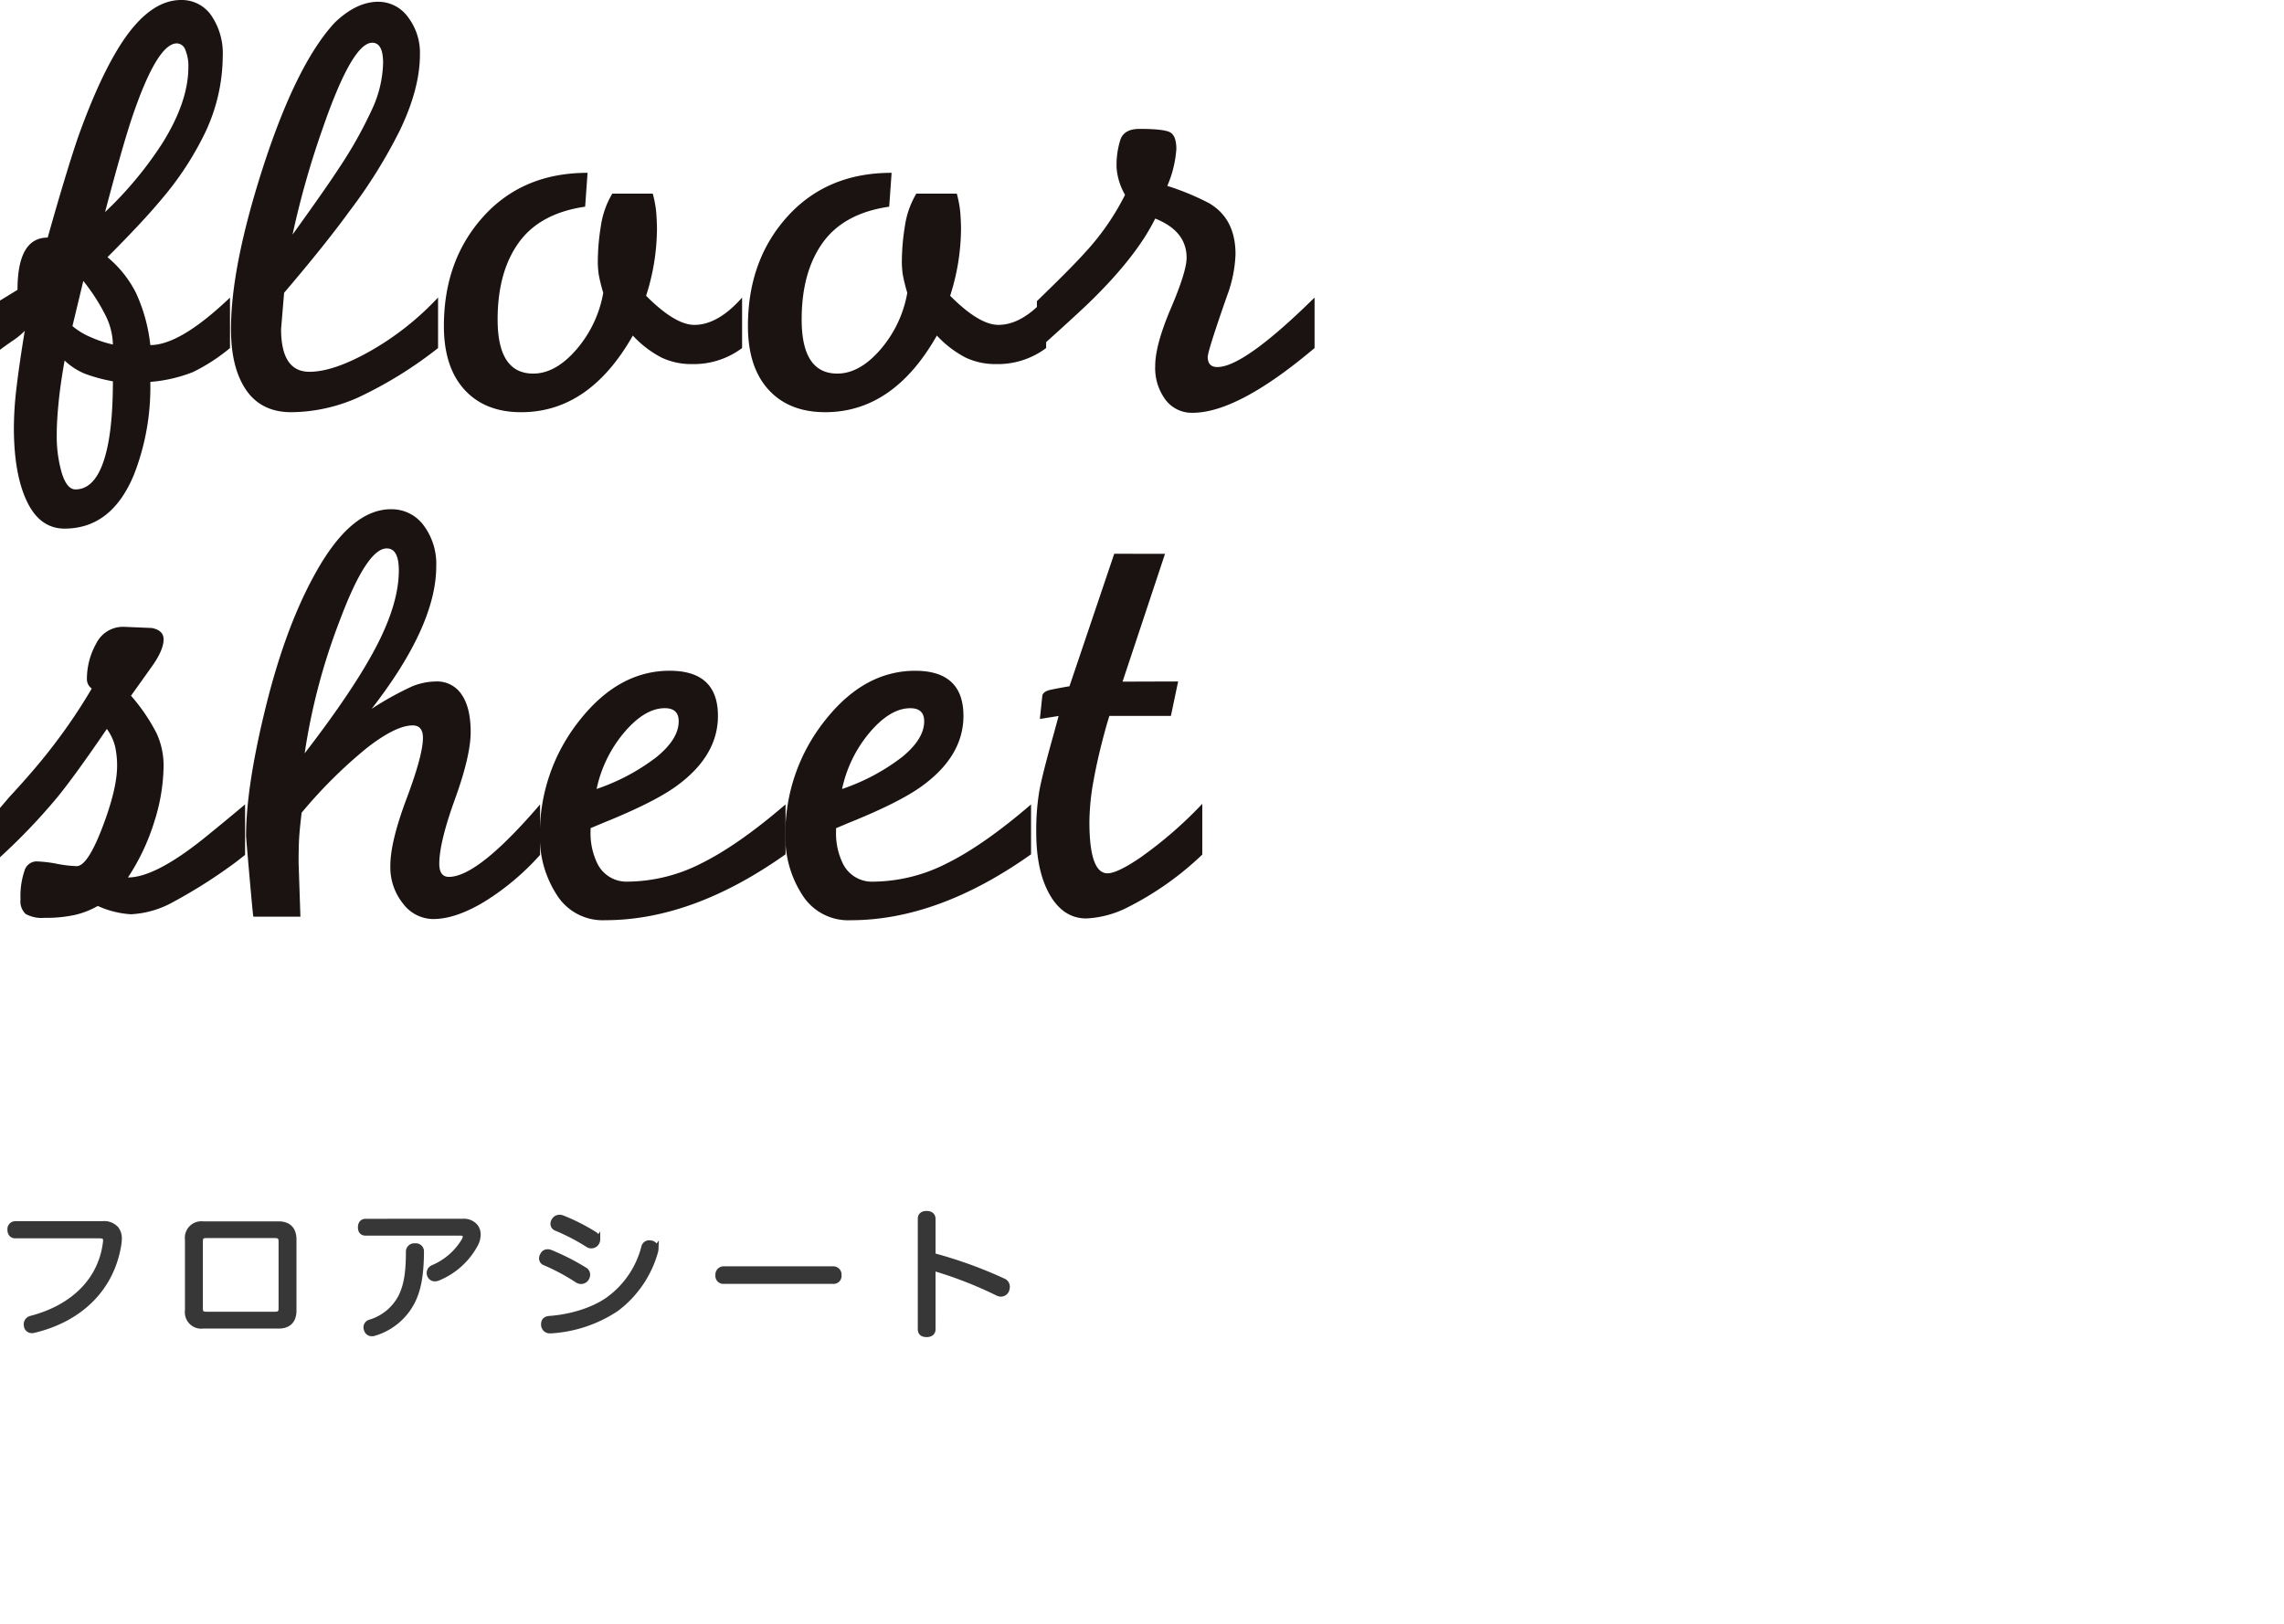
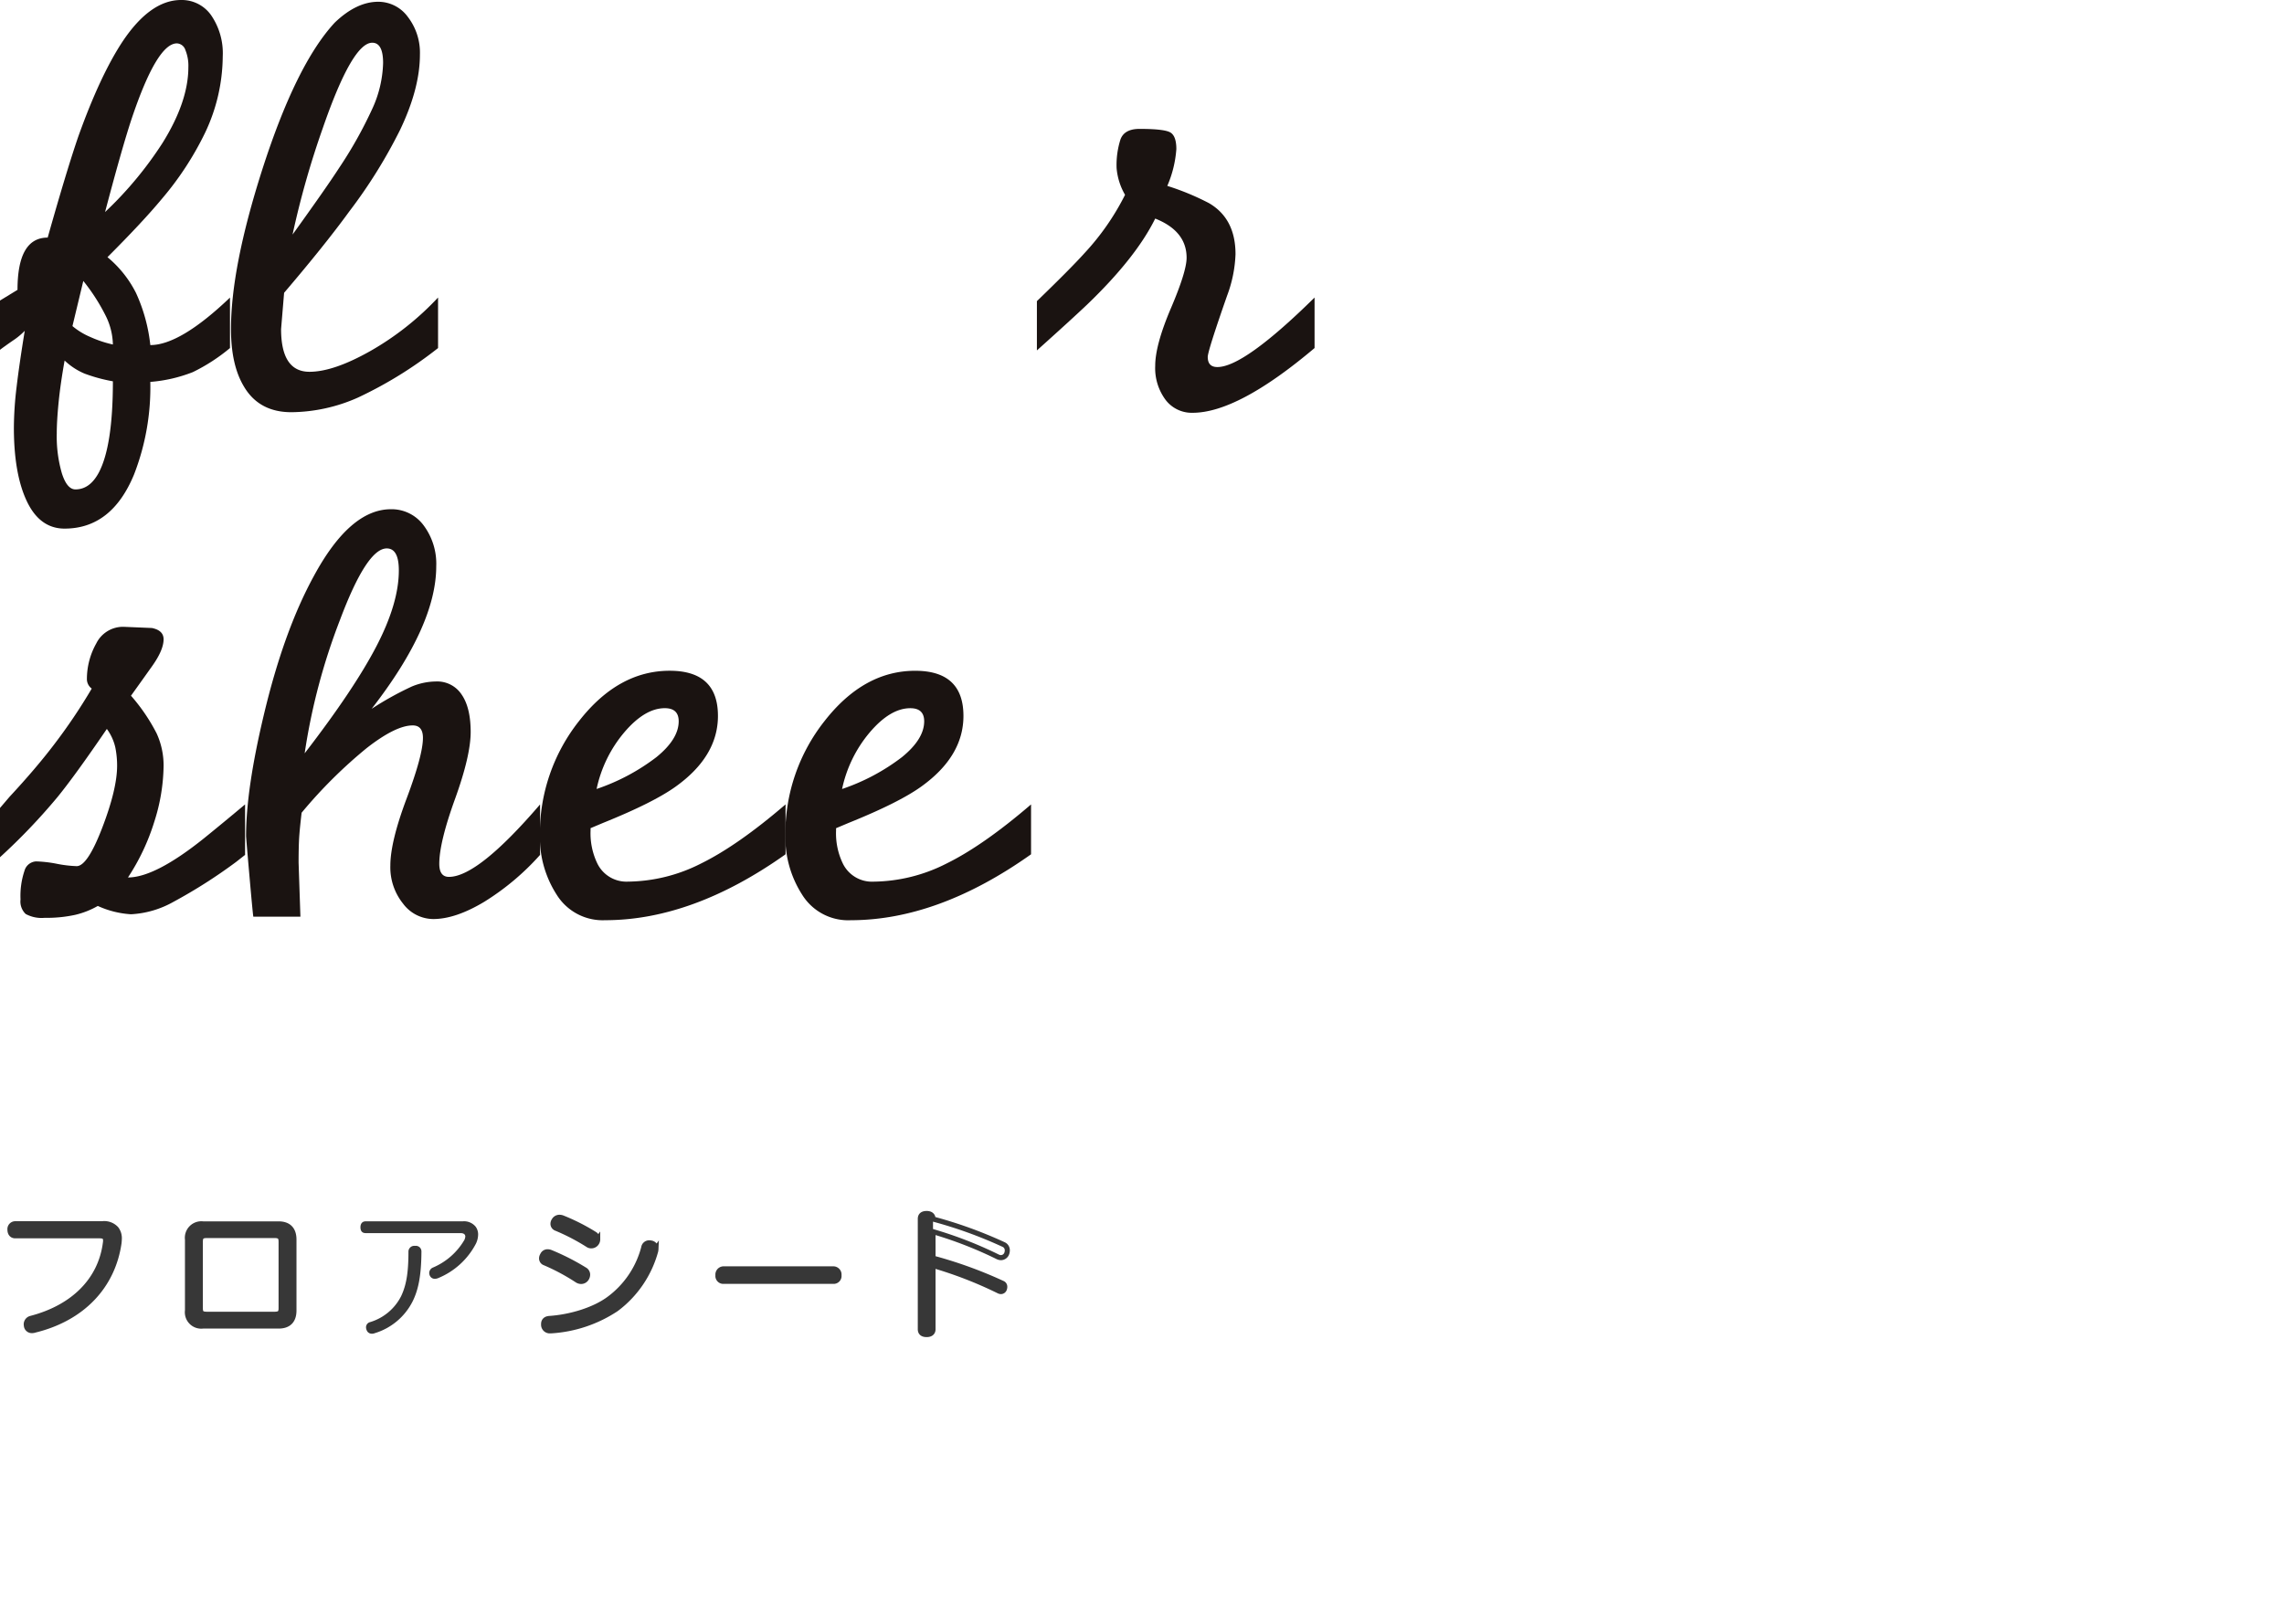
<svg xmlns="http://www.w3.org/2000/svg" width="450" height="320" viewBox="0 0 450 320">
  <defs>
    <clipPath id="clip-path">
      <rect id="長方形_4961" data-name="長方形 4961" width="450" height="320" transform="translate(-10383 -10792)" fill="#d93636" opacity="0.25" />
    </clipPath>
  </defs>
  <g id="マスクグループ_337" data-name="マスクグループ 337" transform="translate(10383 10792)" clip-path="url(#clip-path)">
    <g id="グループ_8884" data-name="グループ 8884" transform="translate(-5290.347 -12392)">
      <path id="パス_21548" data-name="パス 21548" d="M2376.66,58.641V68.59a35.971,35.971,0,0,1-7.315,4.74,29.043,29.043,0,0,1-8.384,1.932,47.389,47.389,0,0,1-3.211,18.259q-4.4,10.649-13.677,10.651-4.879,0-7.434-5.385t-2.557-14.514a68.764,68.764,0,0,1,.535-8.017q.535-4.505,1.605-11.062a14.119,14.119,0,0,1-2.437,1.991q-1.846,1.288-2.439,1.755V59.227l3.449-2.106q0-10.3,5.947-10.3,3.8-13.458,6.065-20.015,4.281-11.939,8.681-18.611Q2360.959,0,2367.026,0a7.065,7.065,0,0,1,5.947,3.043,13.236,13.236,0,0,1,2.259,8.076,35.567,35.567,0,0,1-3.448,14.982,61.1,61.1,0,0,1-8.563,13.109q-3.688,4.45-10.7,11.47a22,22,0,0,1,5.607,7.024,32.964,32.964,0,0,1,2.836,10.3q5.9,0,15.7-9.364m-32.587,12.407q-.834,4.682-1.19,8.31t-.357,6.087a26.016,26.016,0,0,0,1.011,7.843q1.009,3.16,2.674,3.16,2.857,0,4.64-3.395,2.734-5.266,2.735-17.909a31.782,31.782,0,0,1-5.59-1.521,13.009,13.009,0,0,1-3.924-2.575m3.686-15.684-2.14,8.9a13.9,13.9,0,0,0,3.562,2.165,22.339,22.339,0,0,0,4.406,1.463,13.309,13.309,0,0,0-1.336-5.5,38.154,38.154,0,0,0-4.492-7.023m4.282-13.578a73.1,73.1,0,0,0,11.3-13.578q5.114-8.192,5.115-14.982a8.189,8.189,0,0,0-.595-3.394,1.844,1.844,0,0,0-1.665-1.287q-3.925,0-8.92,14.865-1.9,5.735-5.233,18.376" transform="translate(-7424 1600)" fill="#1a1311" />
      <path id="パス_21549" data-name="パス 21549" d="M2417.815,58.643v9.949A80.668,80.668,0,0,1,2402,78.365a32.91,32.91,0,0,1-13.083,2.868q-6.423,0-9.4-5.15-2.5-4.214-2.5-11.237,0-12.173,6.184-31.487,6.658-20.717,14.271-28.911,4.282-4.1,8.563-4.1a7.21,7.21,0,0,1,5.829,2.985,11.553,11.553,0,0,1,2.378,7.432q0,6.672-3.925,14.865a100,100,0,0,1-9.99,16.036q-4.759,6.556-12.844,16.035l-.595,7.14q0,8.427,5.591,8.427,4.753,0,12.011-4.1a56.376,56.376,0,0,0,13.321-10.534m-28.662-12.407q6.658-9.245,9.156-13.109a83.524,83.524,0,0,0,6.482-11.529,22.886,22.886,0,0,0,2.2-9.188q0-3.978-2.14-3.98-3.925,0-9.752,16.855a172.592,172.592,0,0,0-5.946,20.952" transform="translate(-7424.161 1600)" fill="#1a1311" />
-       <path id="パス_21550" data-name="パス 21550" d="M2477.866,58.682v9.949a15.859,15.859,0,0,1-9.871,3.16,13.669,13.669,0,0,1-6.007-1.287,20.855,20.855,0,0,1-5.649-4.331q-8.562,15.1-22,15.1-7.135,0-11.179-4.448T2419.115,64.3q0-12.993,7.789-21.6t20.516-8.6l-.476,6.671q-8.919,1.29-13.082,7.082T2429.7,63.013q0,10.652,7.017,10.651,4.4,0,8.5-4.74a23.194,23.194,0,0,0,5.293-11.178,31.674,31.674,0,0,1-.893-3.629,17.2,17.2,0,0,1-.177-2.575,44.161,44.161,0,0,1,.594-6.907,17.255,17.255,0,0,1,2.26-6.437h7.968a21.291,21.291,0,0,1,.715,4.038q.116,1.816.119,2.868a43.826,43.826,0,0,1-2.142,13.226q5.71,5.737,9.514,5.736,4.64,0,9.4-5.385" transform="translate(-7424.31 1599.959)" fill="#1a1311" />
-       <path id="パス_21551" data-name="パス 21551" d="M2537.981,58.682v9.949a15.859,15.859,0,0,1-9.871,3.16A13.669,13.669,0,0,1,2522.1,70.5a20.854,20.854,0,0,1-5.649-4.331q-8.562,15.1-22,15.1-7.135,0-11.178-4.448T2479.23,64.3q0-12.993,7.79-21.6t20.515-8.6l-.475,6.671q-8.919,1.29-13.082,7.082t-4.163,15.158q0,10.652,7.017,10.651,4.4,0,8.5-4.74a23.189,23.189,0,0,0,5.293-11.178,31.674,31.674,0,0,1-.893-3.629,17.228,17.228,0,0,1-.177-2.575,44.132,44.132,0,0,1,.594-6.907,17.26,17.26,0,0,1,2.26-6.437h7.968a21.235,21.235,0,0,1,.715,4.038q.117,1.816.118,2.868a43.825,43.825,0,0,1-2.141,13.226q5.71,5.737,9.514,5.736,4.64,0,9.4-5.385" transform="translate(-7424.521 1599.959)" fill="#1a1311" />
      <path id="パス_21552" data-name="パス 21552" d="M2536.362,69.089V59.374q6.659-6.435,9.4-9.481a49.275,49.275,0,0,0,7.968-11.47,12.56,12.56,0,0,1-1.665-5.268,16.6,16.6,0,0,1,.773-5.676q.772-2.047,3.747-2.049,4.876,0,6.065.7t1.188,3.277a22.228,22.228,0,0,1-1.783,7.257,50.547,50.547,0,0,1,8.206,3.395q5.233,3.044,5.233,10.066a25.77,25.77,0,0,1-1.665,8.193q-3.808,10.885-3.806,12.056,0,1.991,1.9,1.99,5.233,0,19.147-13.695v9.949q-15.1,12.759-24.023,12.759a6.47,6.47,0,0,1-5.352-2.575,10.47,10.47,0,0,1-2.022-6.672q0-4.1,3.092-11.353t3.092-9.949q0-5.268-6.184-7.726-3.806,7.726-13.439,16.973-3.21,3.044-9.871,9.012" transform="translate(-7424.723 1599.97)" fill="#1a1311" />
      <path id="パス_21553" data-name="パス 21553" d="M2331.347,159.373l1.9-2.224q5.112-5.5,8.682-10.183a110.025,110.025,0,0,0,7.492-11.12,2.322,2.322,0,0,1-.951-1.755,14.312,14.312,0,0,1,1.843-7.141,5.876,5.876,0,0,1,5.412-3.277l5.553.234q2.3.469,2.3,2.224,0,2.106-2.243,5.267t-4.18,5.853a36.384,36.384,0,0,1,5.055,7.432,15.155,15.155,0,0,1,1.368,6.379,37.264,37.264,0,0,1-1.843,11.061,42.926,42.926,0,0,1-5.174,10.944q5.353,0,14.985-7.725,4.042-3.277,8.087-6.672v9.949l-1.784,1.4a101.8,101.8,0,0,1-12.309,7.843,19.055,19.055,0,0,1-8.385,2.458,18.491,18.491,0,0,1-6.541-1.639,16.551,16.551,0,0,1-4.46,1.756,26.22,26.22,0,0,1-6.006.585,6.586,6.586,0,0,1-3.746-.761,3.4,3.4,0,0,1-1.01-2.868,15.468,15.468,0,0,1,.772-5.618,2.514,2.514,0,0,1,2.319-1.873,24.78,24.78,0,0,1,4.045.468,24.376,24.376,0,0,0,3.924.467q2.141,0,5.054-7.608t2.914-12.173a18.247,18.247,0,0,0-.356-3.629,9.866,9.866,0,0,0-1.665-3.629q-6.307,9.247-9.753,13.461a119.655,119.655,0,0,1-11.3,11.822Z" transform="translate(-7424 1599.853)" fill="#1a1311" />
      <path id="パス_21554" data-name="パス 21554" d="M2437.924,158.643v9.949a49.994,49.994,0,0,1-11,9.247q-5.651,3.395-10.05,3.394a7.479,7.479,0,0,1-5.947-3.043,11.417,11.417,0,0,1-2.5-7.491q0-4.68,3.209-13.226t3.212-11.939q0-2.459-2.021-2.458-3.33,0-9.039,4.448a93.717,93.717,0,0,0-12.844,12.759c-.237,2.03-.4,3.628-.476,4.8s-.119,2.85-.119,5.033l.357,10.651h-9.277q-.121-.7-.774-8.134t-.653-7.784q0-9.13,3.449-23.644,3.925-16.62,9.871-27.506,7.135-13.226,15.223-13.226a7.823,7.823,0,0,1,6.423,3.16,12.632,12.632,0,0,1,2.5,8.076q0,11.706-12.725,28.092a62.649,62.649,0,0,1,7.908-4.39,12.694,12.694,0,0,1,4.817-.995,5.734,5.734,0,0,1,5,2.575q1.783,2.575,1.784,7.374,0,4.682-3.091,13.226t-3.093,12.759q0,2.575,1.9,2.575,5.71,0,17.959-14.28m-27.829-46.117q0-4.33-2.38-4.331-3.923,0-9.217,14.1a122.589,122.589,0,0,0-6.956,26.278q9.748-12.642,14.153-21.128t4.4-14.923" transform="translate(-7424.172 1599.881)" fill="#1a1311" />
      <path id="パス_21555" data-name="パス 21555" d="M2486.495,158.681v9.832Q2468.18,181.5,2450.936,181.5a10.669,10.669,0,0,1-9.574-5.091,20.863,20.863,0,0,1-3.271-11.529,35.764,35.764,0,0,1,7.731-22.649q7.729-9.89,17.839-9.89,9.515,0,9.514,8.9,0,7.96-8.324,13.928-4.4,3.161-14.272,7.141l-2.5,1.053v.468a13.683,13.683,0,0,0,1.307,6.437,6.376,6.376,0,0,0,6.066,3.629,32.364,32.364,0,0,0,14.39-3.57q7.254-3.569,16.65-11.646m-37.224-3.043a40.9,40.9,0,0,0,11.773-6.263q4.4-3.569,4.4-7.081,0-2.574-2.735-2.576-3.924,0-7.968,4.741a25.389,25.389,0,0,0-5.47,11.178" transform="translate(-7424.376 1599.843)" fill="#1a1311" />
      <path id="パス_21556" data-name="パス 21556" d="M2535.034,158.681v9.832q-18.315,12.991-35.559,12.992a10.672,10.672,0,0,1-9.575-5.091,20.865,20.865,0,0,1-3.27-11.529,35.771,35.771,0,0,1,7.731-22.649q7.731-9.89,17.84-9.89,9.514,0,9.514,8.9,0,7.96-8.324,13.928-4.4,3.161-14.273,7.141l-2.5,1.053v.468a13.673,13.673,0,0,0,1.308,6.437,6.375,6.375,0,0,0,6.066,3.629,32.37,32.37,0,0,0,14.39-3.57q7.254-3.569,16.65-11.646m-37.226-3.043a40.9,40.9,0,0,0,11.774-6.263q4.4-3.569,4.4-7.081,0-2.574-2.736-2.576-3.925,0-7.969,4.741a25.4,25.4,0,0,0-5.471,11.178" transform="translate(-7424.547 1599.843)" fill="#1a1311" />
-       <path id="パス_21557" data-name="パス 21557" d="M2542.784,135.36l8.816-26.1,10.007.011-8.368,25.189,10.952-.034-1.426,6.788h-12.131l-.595,2q-1.667,6.017-2.5,10.675a47.254,47.254,0,0,0-.832,8.2q0,10.144,3.568,10.143,1.9,0,6.422-3.068a81.069,81.069,0,0,0,12.25-10.626v10a60.522,60.522,0,0,1-14.629,10.356,19.976,19.976,0,0,1-8.205,2.234q-4.523,0-7.2-4.65t-2.676-12.3a46.628,46.628,0,0,1,.594-8.124q.595-3.3,2.854-11.3l.953-3.532-3.688.585.477-4.525q.116-.9,1.724-1.236t3.628-.677" transform="translate(-7424.723 1599.87)" fill="#1a1311" />
      <path id="パス_21558" data-name="パス 21558" d="M2351.529,241.445a3.2,3.2,0,0,1,2.729,1.007,3.046,3.046,0,0,1,.6,2.014,7.69,7.69,0,0,1-.057.783c-1.222,8.5-7.191,14.878-16.625,17.172a1.634,1.634,0,0,1-.512.084,1.066,1.066,0,0,1-1.079-.783,2.36,2.36,0,0,1-.058-.447,1.2,1.2,0,0,1,.91-1.175c8.184-2.125,13.754-7.411,14.693-14.934a2.127,2.127,0,0,0,.028-.42c0-.727-.369-.923-1.25-.923h-16.568c-.653,0-1.022-.5-1.022-1.2a1.056,1.056,0,0,1,1.022-1.175Z" transform="translate(-7424.007 1599.713)" fill="#373737" />
      <path id="パス_21559" data-name="パス 21559" d="M2351.529,241.445a3.2,3.2,0,0,1,2.729,1.007,3.046,3.046,0,0,1,.6,2.014,7.69,7.69,0,0,1-.057.783c-1.222,8.5-7.191,14.878-16.625,17.172a1.634,1.634,0,0,1-.512.084,1.066,1.066,0,0,1-1.079-.783,2.36,2.36,0,0,1-.058-.447,1.2,1.2,0,0,1,.91-1.175c8.184-2.125,13.754-7.411,14.693-14.934a2.127,2.127,0,0,0,.028-.42c0-.727-.369-.923-1.25-.923h-16.568c-.653,0-1.022-.5-1.022-1.2a1.056,1.056,0,0,1,1.022-1.175Z" transform="translate(-7424.007 1599.713)" fill="none" stroke="#373737" stroke-miterlimit="10" stroke-width="1" />
      <path id="パス_21560" data-name="パス 21560" d="M2389.391,258.533c0,2.042-1.052,3.076-3.042,3.076h-14.891a2.734,2.734,0,0,1-3.04-3.076V244.577a2.754,2.754,0,0,1,3.04-3.1h14.891c1.99,0,3.042,1.063,3.042,3.1Zm-3.893.755c1.079,0,1.363-.252,1.363-1.231V245.025c0-.979-.284-1.259-1.363-1.259h-13.187c-1.079,0-1.364.252-1.364,1.259v13.032c0,1.007.285,1.231,1.364,1.231Z" transform="translate(-7424.13 1599.713)" fill="#373737" />
      <path id="パス_21561" data-name="パス 21561" d="M2389.391,258.533c0,2.042-1.052,3.076-3.042,3.076h-14.891a2.734,2.734,0,0,1-3.04-3.076V244.577a2.754,2.754,0,0,1,3.04-3.1h14.891c1.99,0,3.042,1.063,3.042,3.1Zm-3.893.755c1.079,0,1.363-.252,1.363-1.231V245.025c0-.979-.284-1.259-1.363-1.259h-13.187c-1.079,0-1.364.252-1.364,1.259v13.032c0,1.007.285,1.231,1.364,1.231Z" transform="translate(-7424.13 1599.713)" fill="none" stroke="#373737" stroke-miterlimit="10" stroke-width="1" />
      <path id="パス_21562" data-name="パス 21562" d="M2422.787,240.969a2.947,2.947,0,0,1,2.529,1.063,2.58,2.58,0,0,1,.483,1.566,4.3,4.3,0,0,1-.427,1.762,14.658,14.658,0,0,1-7.445,6.8,1.818,1.818,0,0,1-.625.14,1.055,1.055,0,0,1-.967-.531,1.261,1.261,0,0,1-.17-.615,1.164,1.164,0,0,1,.711-1.063,13.065,13.065,0,0,0,6.2-5.426,1.881,1.881,0,0,0,.2-.7c0-.392-.285-.671-.938-.671h-18.7c-.683,0-1.022-.419-1.022-1.147s.368-1.175,1.022-1.175Zm-8.156,5.985c-.028,4.894-.654,7.663-1.791,9.9a12.365,12.365,0,0,1-7.389,6.153,1.5,1.5,0,0,1-.6.112,1.067,1.067,0,0,1-1.022-.727,1.4,1.4,0,0,1-.114-.559,1.048,1.048,0,0,1,.824-1.007,10.1,10.1,0,0,0,6.082-5.09c.966-2.042,1.449-4.391,1.449-8.726a1.152,1.152,0,0,1,1.308-1.2,1.094,1.094,0,0,1,1.251,1.147" transform="translate(-7424.251 1599.714)" fill="#373737" />
-       <path id="パス_21563" data-name="パス 21563" d="M2422.787,240.969a2.947,2.947,0,0,1,2.529,1.063,2.58,2.58,0,0,1,.483,1.566,4.3,4.3,0,0,1-.427,1.762,14.658,14.658,0,0,1-7.445,6.8,1.818,1.818,0,0,1-.625.14,1.055,1.055,0,0,1-.967-.531,1.261,1.261,0,0,1-.17-.615,1.164,1.164,0,0,1,.711-1.063,13.065,13.065,0,0,0,6.2-5.426,1.881,1.881,0,0,0,.2-.7c0-.392-.285-.671-.938-.671h-18.7c-.683,0-1.022-.419-1.022-1.147s.368-1.175,1.022-1.175Zm-8.156,5.985c-.028,4.894-.654,7.663-1.791,9.9a12.365,12.365,0,0,1-7.389,6.153,1.5,1.5,0,0,1-.6.112,1.067,1.067,0,0,1-1.022-.727,1.4,1.4,0,0,1-.114-.559,1.048,1.048,0,0,1,.824-1.007,10.1,10.1,0,0,0,6.082-5.09c.966-2.042,1.449-4.391,1.449-8.726a1.152,1.152,0,0,1,1.308-1.2A1.094,1.094,0,0,1,2414.631,246.954Z" transform="translate(-7424.251 1599.714)" fill="none" stroke="#373737" stroke-miterlimit="10" stroke-width="1" />
      <path id="パス_21564" data-name="パス 21564" d="M2446.9,250.5a1.11,1.11,0,0,1,.6.979,1.464,1.464,0,0,1-.228.755,1.242,1.242,0,0,1-1.05.587,1.478,1.478,0,0,1-.8-.252,40.871,40.871,0,0,0-6.367-3.412.925.925,0,0,1-.625-.867,1.226,1.226,0,0,1,.2-.671,1.048,1.048,0,0,1,.967-.643,1.61,1.61,0,0,1,.6.112,45.725,45.725,0,0,1,6.706,3.412m14.066-4.111a2.8,2.8,0,0,1-.056.447,21.215,21.215,0,0,1-7.759,11.41,26.085,26.085,0,0,1-12.873,4.307h-.143a1.211,1.211,0,0,1-1.306-1.147v-.2c0-.615.37-1.035,1.136-1.091,4.149-.28,8.837-1.678,11.822-3.915a18.307,18.307,0,0,0,6.764-10.04,1.089,1.089,0,0,1,1.08-.951,2.878,2.878,0,0,1,.454.056,1.138,1.138,0,0,1,.88,1.119m-11.48-1.874a1.285,1.285,0,0,1-.17.643,1.237,1.237,0,0,1-1.108.643,1.117,1.117,0,0,1-.654-.2,41.317,41.317,0,0,0-6.224-3.244.949.949,0,0,1-.654-.895,1.143,1.143,0,0,1,.2-.643,1.217,1.217,0,0,1,1.052-.643,1.744,1.744,0,0,1,.625.112,39.823,39.823,0,0,1,6.338,3.216,1.249,1.249,0,0,1,.6,1.007" transform="translate(-7424.378 1599.714)" fill="#373737" />
      <path id="パス_21565" data-name="パス 21565" d="M2446.9,250.5a1.11,1.11,0,0,1,.6.979,1.464,1.464,0,0,1-.228.755,1.242,1.242,0,0,1-1.05.587,1.478,1.478,0,0,1-.8-.252,40.871,40.871,0,0,0-6.367-3.412.925.925,0,0,1-.625-.867,1.226,1.226,0,0,1,.2-.671,1.048,1.048,0,0,1,.967-.643,1.61,1.61,0,0,1,.6.112A45.725,45.725,0,0,1,2446.9,250.5Zm14.066-4.111a2.8,2.8,0,0,1-.056.447,21.215,21.215,0,0,1-7.759,11.41,26.085,26.085,0,0,1-12.873,4.307h-.143a1.211,1.211,0,0,1-1.306-1.147v-.2c0-.615.37-1.035,1.136-1.091,4.149-.28,8.837-1.678,11.822-3.915a18.307,18.307,0,0,0,6.764-10.04,1.089,1.089,0,0,1,1.08-.951,2.878,2.878,0,0,1,.454.056A1.138,1.138,0,0,1,2460.962,246.394Zm-11.48-1.874a1.285,1.285,0,0,1-.17.643,1.237,1.237,0,0,1-1.108.643,1.117,1.117,0,0,1-.654-.2,41.317,41.317,0,0,0-6.224-3.244.949.949,0,0,1-.654-.895,1.143,1.143,0,0,1,.2-.643,1.217,1.217,0,0,1,1.052-.643,1.744,1.744,0,0,1,.625.112,39.823,39.823,0,0,1,6.338,3.216A1.249,1.249,0,0,1,2449.482,244.52Z" transform="translate(-7424.378 1599.714)" fill="none" stroke="#373737" stroke-miterlimit="10" stroke-width="1" />
      <path id="パス_21566" data-name="パス 21566" d="M2474.412,252.81a1.055,1.055,0,0,1-1.109-1.2,1.119,1.119,0,0,1,1.136-1.258h21.569a1.119,1.119,0,0,1,1.136,1.258,1.054,1.054,0,0,1-1.107,1.2Z" transform="translate(-7424.5 1599.702)" fill="#373737" />
      <path id="パス_21567" data-name="パス 21567" d="M2474.412,252.81a1.055,1.055,0,0,1-1.109-1.2,1.119,1.119,0,0,1,1.136-1.258h21.569a1.119,1.119,0,0,1,1.136,1.258,1.054,1.054,0,0,1-1.107,1.2Z" transform="translate(-7424.5 1599.702)" fill="none" stroke="#373737" stroke-miterlimit="10" stroke-width="1" />
      <path id="パス_21568" data-name="パス 21568" d="M2515.814,262.222c0,.755-.54,1.063-1.25,1.063-.767,0-1.25-.308-1.25-1.063v-21.73c0-.755.483-1.063,1.25-1.063.71,0,1.25.308,1.25,1.091v7.187a86.221,86.221,0,0,1,13.868,5.006,1.221,1.221,0,0,1,.767,1.175,1.678,1.678,0,0,1-.114.615,1.222,1.222,0,0,1-1.136.811,1.548,1.548,0,0,1-.6-.14,79.022,79.022,0,0,0-12.788-4.978Z" transform="translate(-7424.642 1599.715)" fill="#373737" />
-       <path id="パス_21569" data-name="パス 21569" d="M2515.814,262.222c0,.755-.54,1.063-1.25,1.063-.767,0-1.25-.308-1.25-1.063v-21.73c0-.755.483-1.063,1.25-1.063.71,0,1.25.308,1.25,1.091v7.187a86.221,86.221,0,0,1,13.868,5.006,1.221,1.221,0,0,1,.767,1.175,1.678,1.678,0,0,1-.114.615,1.222,1.222,0,0,1-1.136.811,1.548,1.548,0,0,1-.6-.14,79.022,79.022,0,0,0-12.788-4.978Z" transform="translate(-7424.642 1599.715)" fill="none" stroke="#373737" stroke-miterlimit="10" stroke-width="1" />
+       <path id="パス_21569" data-name="パス 21569" d="M2515.814,262.222c0,.755-.54,1.063-1.25,1.063-.767,0-1.25-.308-1.25-1.063v-21.73c0-.755.483-1.063,1.25-1.063.71,0,1.25.308,1.25,1.091a86.221,86.221,0,0,1,13.868,5.006,1.221,1.221,0,0,1,.767,1.175,1.678,1.678,0,0,1-.114.615,1.222,1.222,0,0,1-1.136.811,1.548,1.548,0,0,1-.6-.14,79.022,79.022,0,0,0-12.788-4.978Z" transform="translate(-7424.642 1599.715)" fill="none" stroke="#373737" stroke-miterlimit="10" stroke-width="1" />
    </g>
  </g>
</svg>